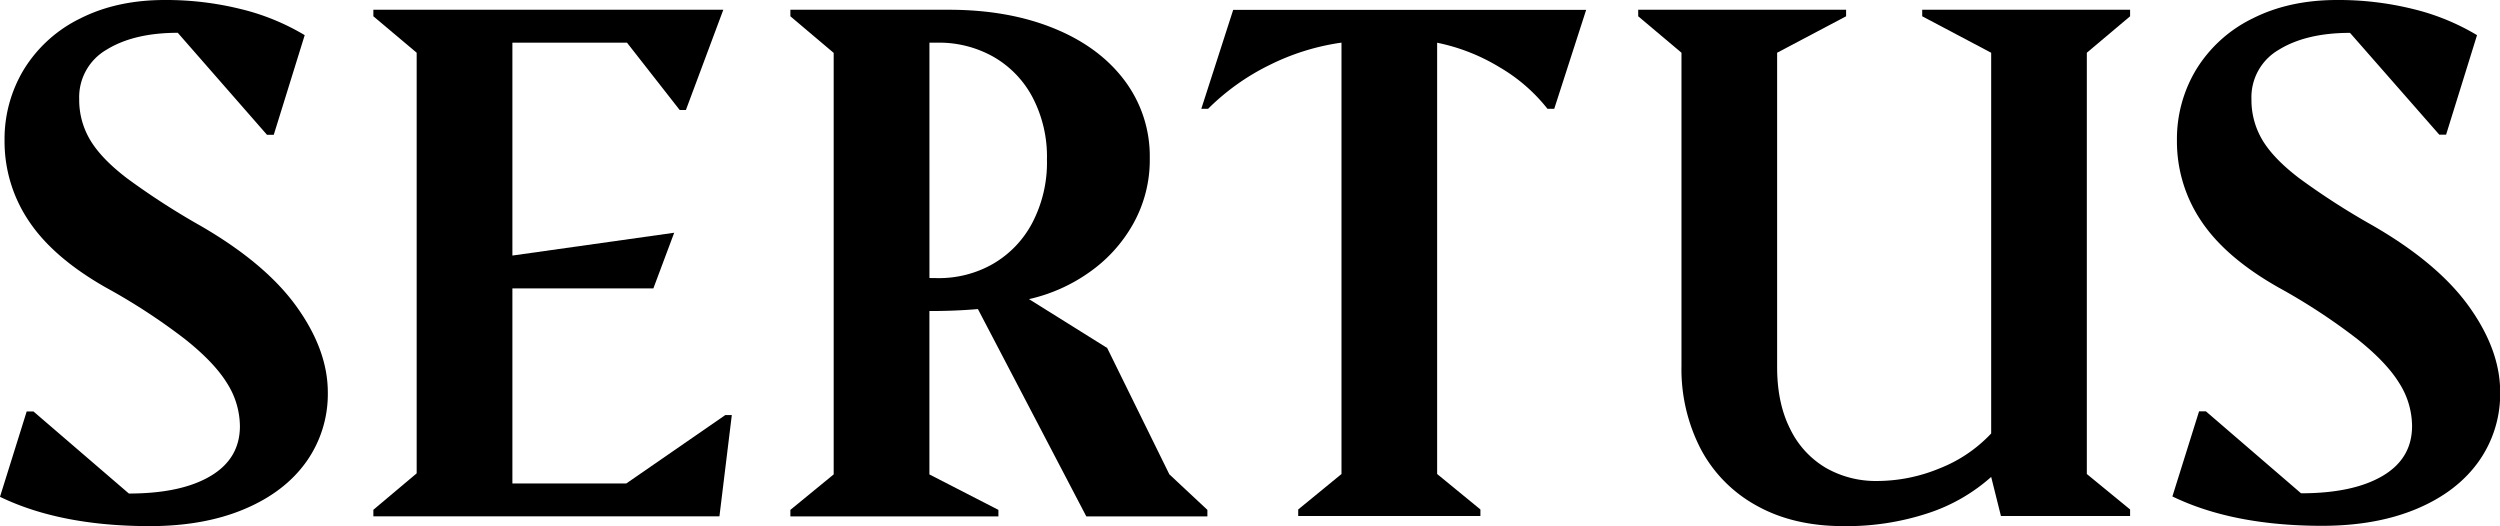
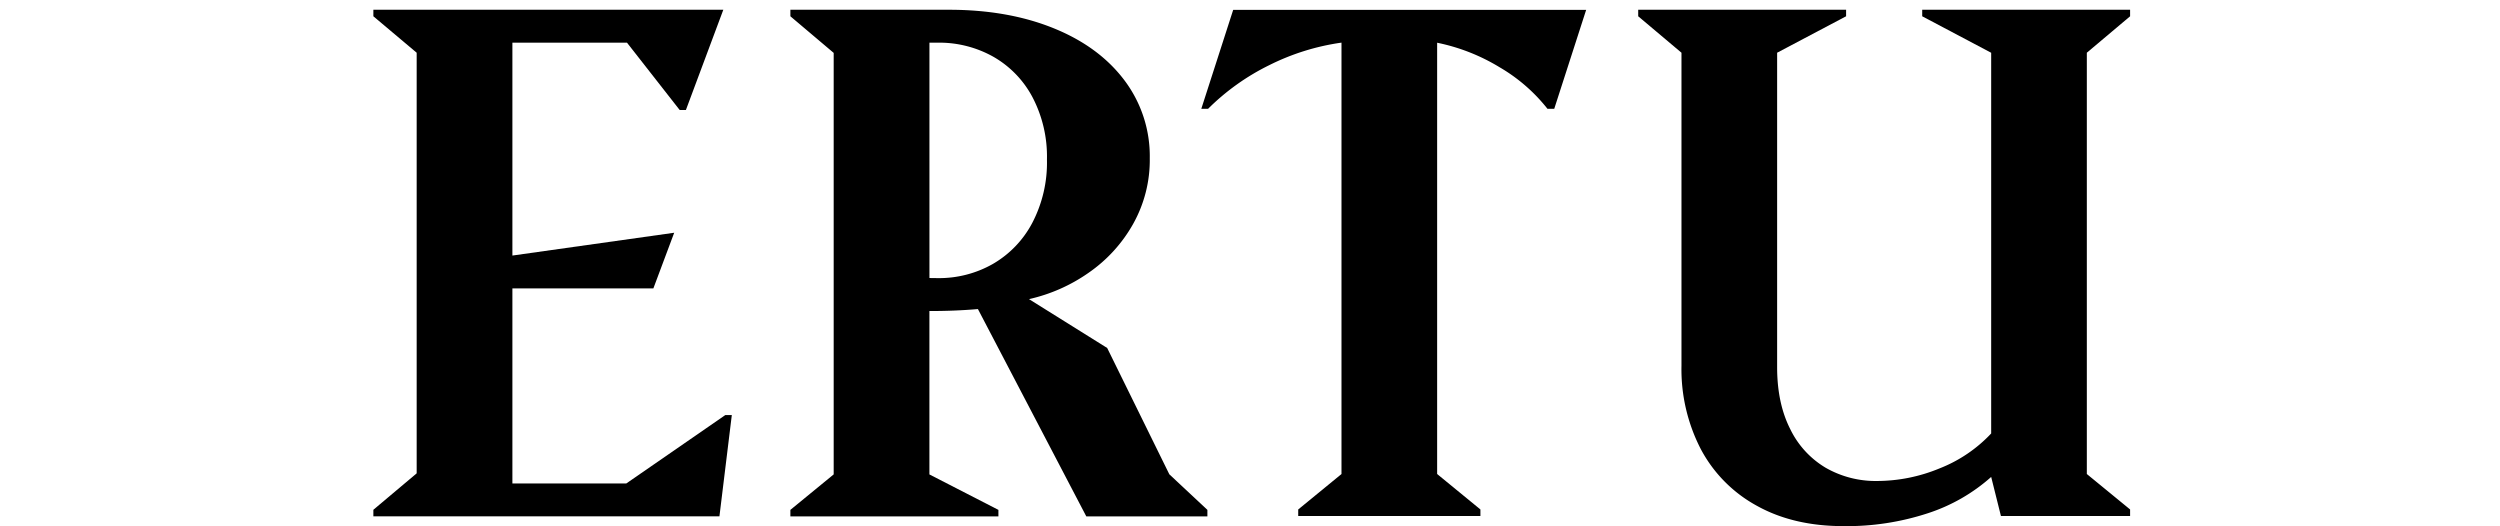
<svg xmlns="http://www.w3.org/2000/svg" viewBox="0 0 735.47 154.76">
  <g id="Layer_2" data-name="Layer 2">
    <g id="Layer_1-2" data-name="Layer 1">
-       <path d="M0,146.14l7.85-25.09h2l28.06,24.14q15.33,0,24-5.13t8.67-14.7a23.9,23.9,0,0,0-3.73-12.54q-3.73-6.13-12.36-13A179.48,179.48,0,0,0,31.12,84.57Q15.61,75.75,8.47,65A41.87,41.87,0,0,1,1.34,41.37,39.51,39.51,0,0,1,7.13,20.26,40.06,40.06,0,0,1,23.65,5.41Q34.38,0,48.46,0A91.46,91.46,0,0,1,70.91,2.68a67.44,67.44,0,0,1,18.73,7.66l-9.1,29.31h-2l-26.24-30q-12.93,0-21,5a16.12,16.12,0,0,0-8,14.51,23,23,0,0,0,3.31,12.16q3.3,5.46,10.86,11.21A215.94,215.94,0,0,0,58.9,66.37Q78.15,77.49,87.29,90.26t9.15,25.14a34.39,34.39,0,0,1-6.37,20.5q-6.37,8.9-18.2,13.88t-27.72,5q-26.34,0-44.15-8.62" />
      <polygon points="109.84 149.97 122.58 139.25 122.58 15.51 109.84 4.79 109.84 2.87 212.79 2.87 201.78 32.37 199.96 32.37 184.45 12.55 150.74 12.55 150.74 75.18 198.34 68.47 192.21 84.85 150.74 84.85 150.74 142.22 184.26 142.22 213.37 122.11 215.29 122.11 211.65 151.89 109.84 151.89 109.84 149.97" />
      <path d="M232.52,150l12.74-10.44v-124L232.52,4.79V2.87h46.64q17.34,0,30.74,5.41t20.88,15.33a37.06,37.06,0,0,1,7.47,22.93,38.5,38.5,0,0,1-4.93,19.4,43.1,43.1,0,0,1-13.07,14.31A49.41,49.41,0,0,1,302.72,88l23,14.37L344,139.53,355.2,150v1.92H319.58l-31.89-61q-6.7.59-14.27.58v48.07L293.72,150v1.92h-61.2Zm43.39-68.18a32,32,0,0,0,16.18-4.17,30.19,30.19,0,0,0,11.59-12.07A38.31,38.31,0,0,0,308,46.93a37.62,37.62,0,0,0-4.31-18.44,29.65,29.65,0,0,0-11.59-11.87,32.52,32.52,0,0,0-16.18-4.07h-2.49V81.79Z" />
      <path d="M381.92,149.88l12.73-10.43V12.54a68.85,68.85,0,0,0-21.29,6.65A67.87,67.87,0,0,0,355.41,32h-2l9.38-29.1H466.63L457.24,32h-2a49.92,49.92,0,0,0-14.07-12.21,57.27,57.27,0,0,0-18.38-7.22V139.45l12.73,10.43v1.92h-53.6Z" />
      <path d="M516.82,148.78a40.67,40.67,0,0,1-16.46-16.65,51.13,51.13,0,0,1-5.69-24.46V15.51L481.94,4.79V2.87H543.1V4.79L522.81,15.51V108q0,10.62,3.83,18.18a26.8,26.8,0,0,0,10.47,11.44,29.53,29.53,0,0,0,15.17,3.88,48.24,48.24,0,0,0,18.28-3.69,41.66,41.66,0,0,0,15.22-10.29v-112L565.49,4.79V2.87h61.16V4.79L613.92,15.51V139.45l12.73,10.43v1.92h-38l-2.87-11.49A52.38,52.38,0,0,1,567.12,151a76.61,76.61,0,0,1-24.79,3.78q-14.75,0-25.51-6" />
-       <path d="M639.09,146.05,646.94,121h2l28,24.12q15.32,0,24-5.12t8.66-14.7a23.78,23.78,0,0,0-3.73-12.53q-3.74-6.14-12.35-13A179.07,179.07,0,0,0,670.2,84.51Q654.69,75.71,647.56,65a41.83,41.83,0,0,1-7.13-23.64,39.54,39.54,0,0,1,5.79-21.11A40,40,0,0,1,662.73,5.41Q673.46,0,687.52,0A91,91,0,0,1,710,2.68a67.43,67.43,0,0,1,18.71,7.66l-9.1,29.28h-2L691.35,9.67q-12.92,0-21,5a16.1,16.1,0,0,0-8,14.5,23,23,0,0,0,3.3,12.16q3.3,5.44,10.87,11.19A213.72,213.72,0,0,0,698,66.33q19.24,11.1,28.38,23.88t9.14,25.12a34.32,34.32,0,0,1-6.36,20.48q-6.37,8.91-18.19,13.88t-27.71,5q-26.31,0-44.12-8.62" />
    </g>
  </g>
</svg>